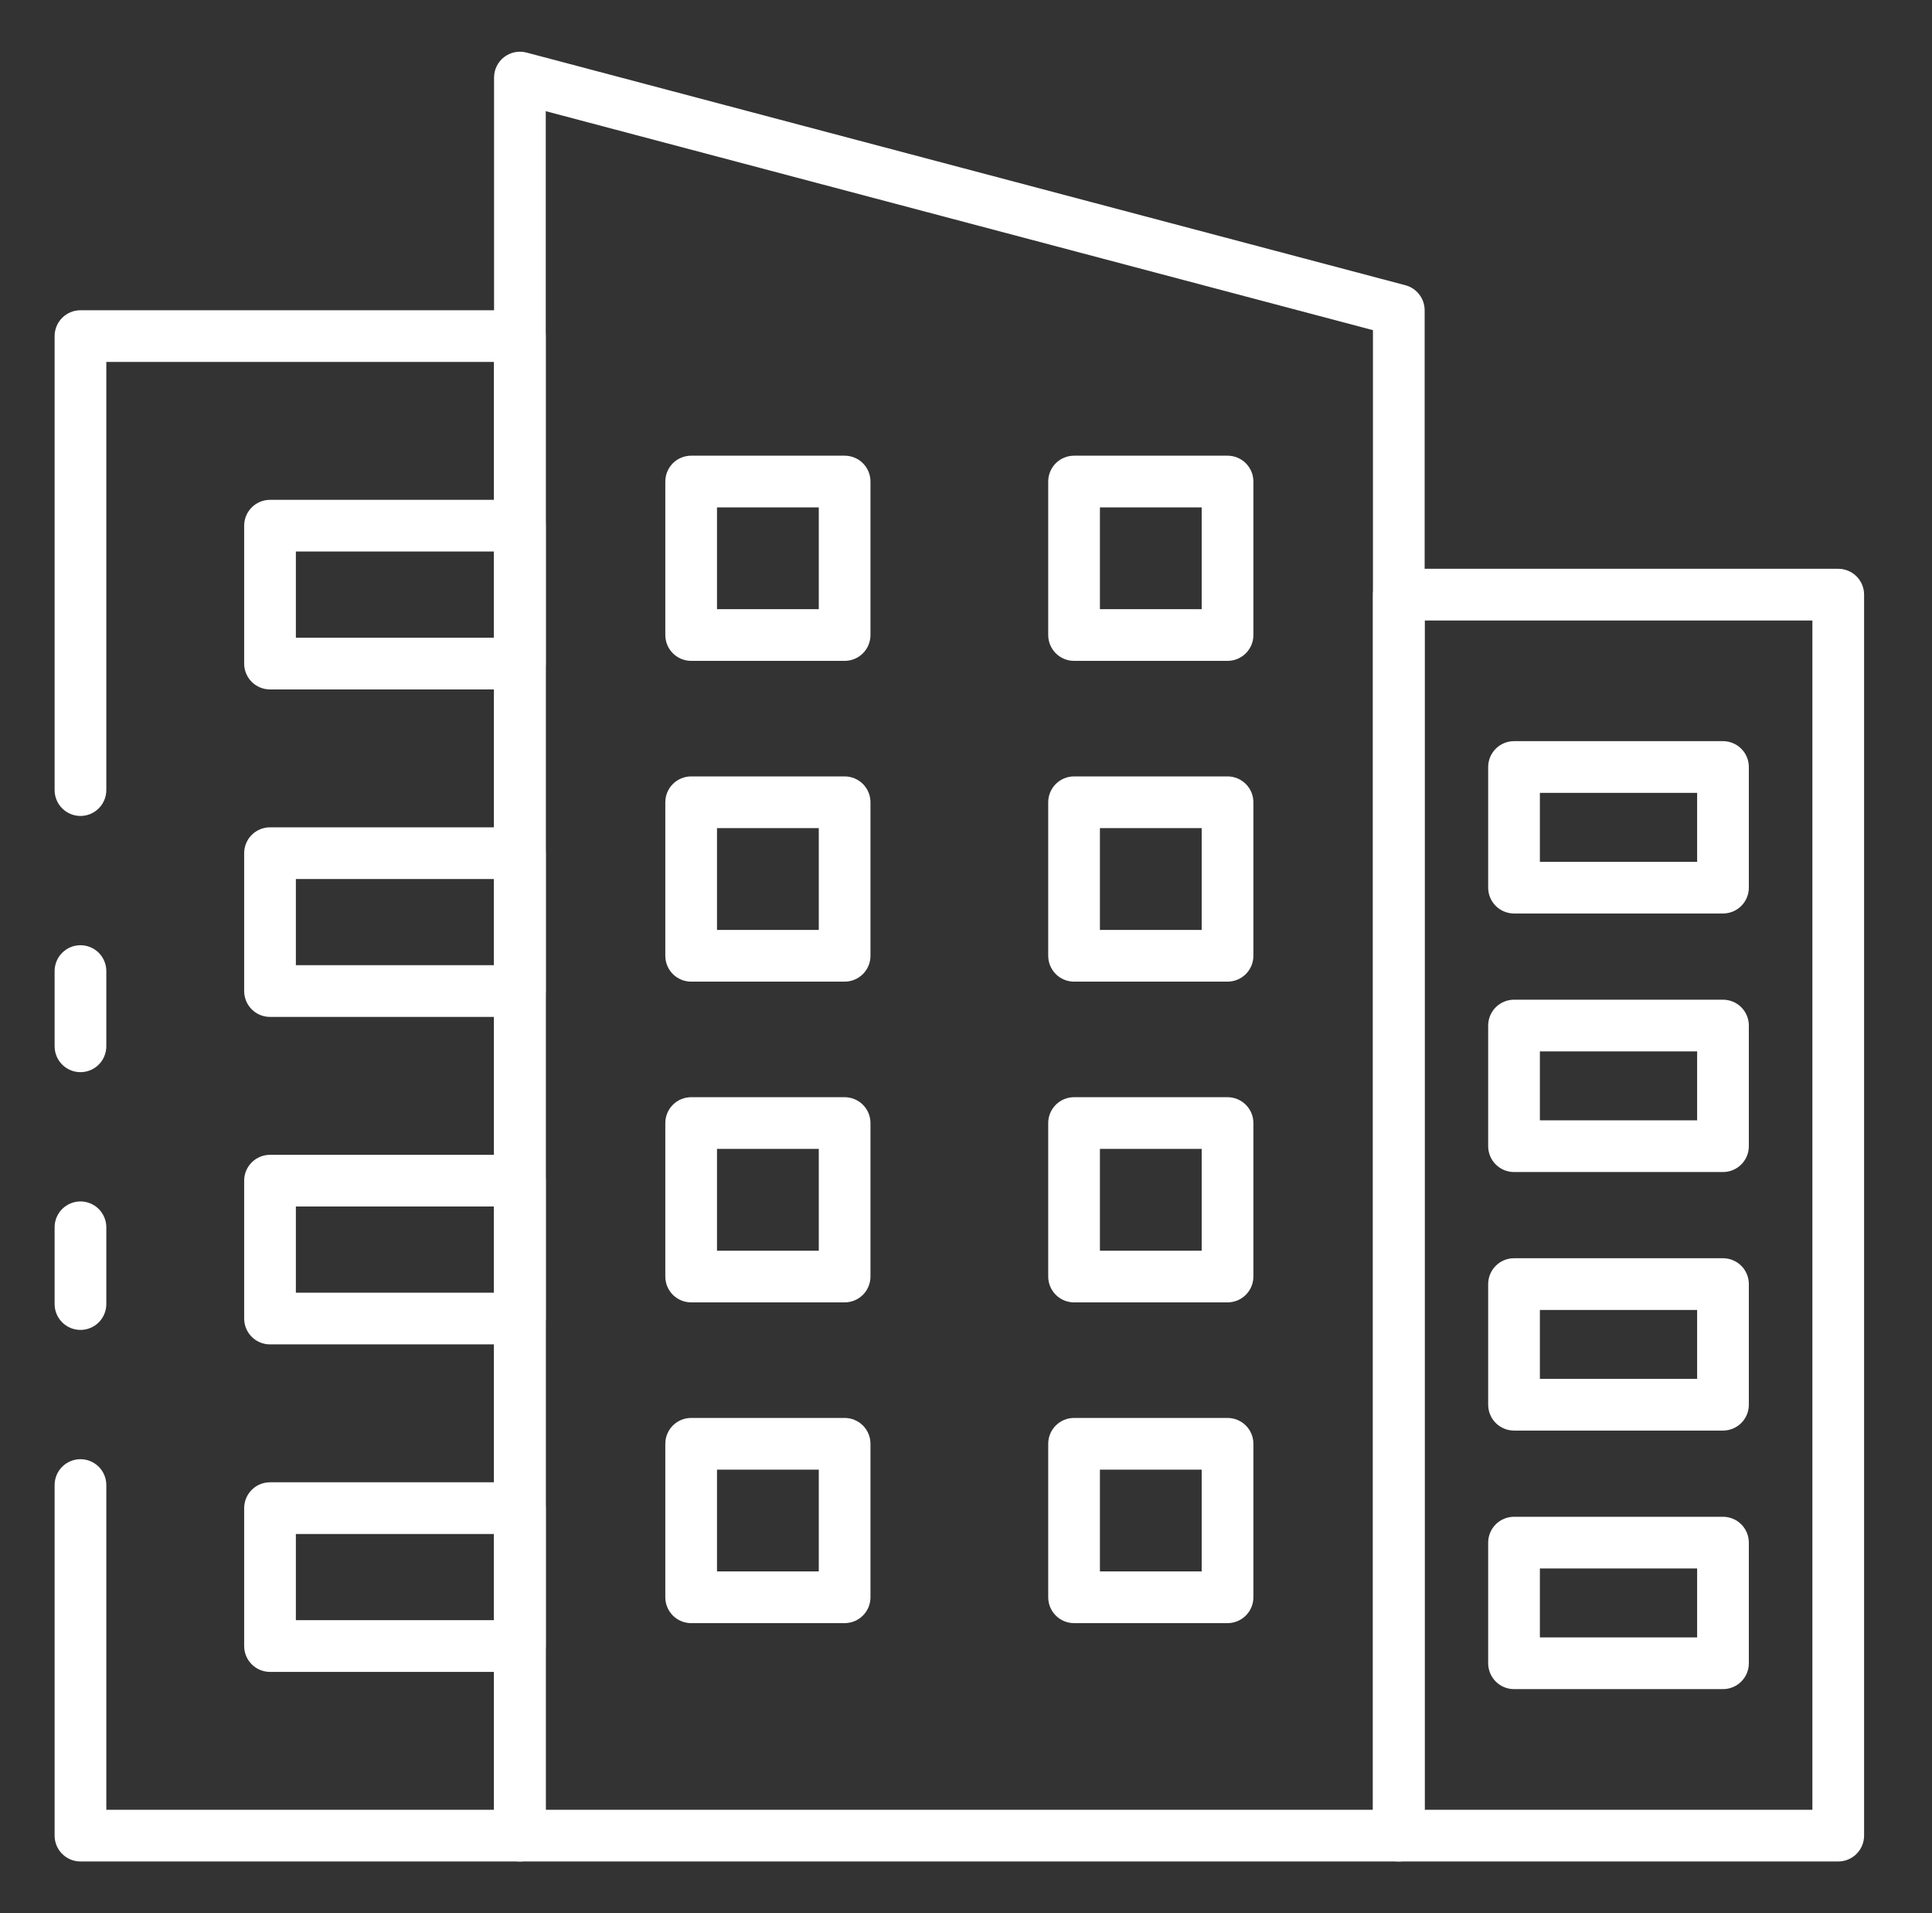
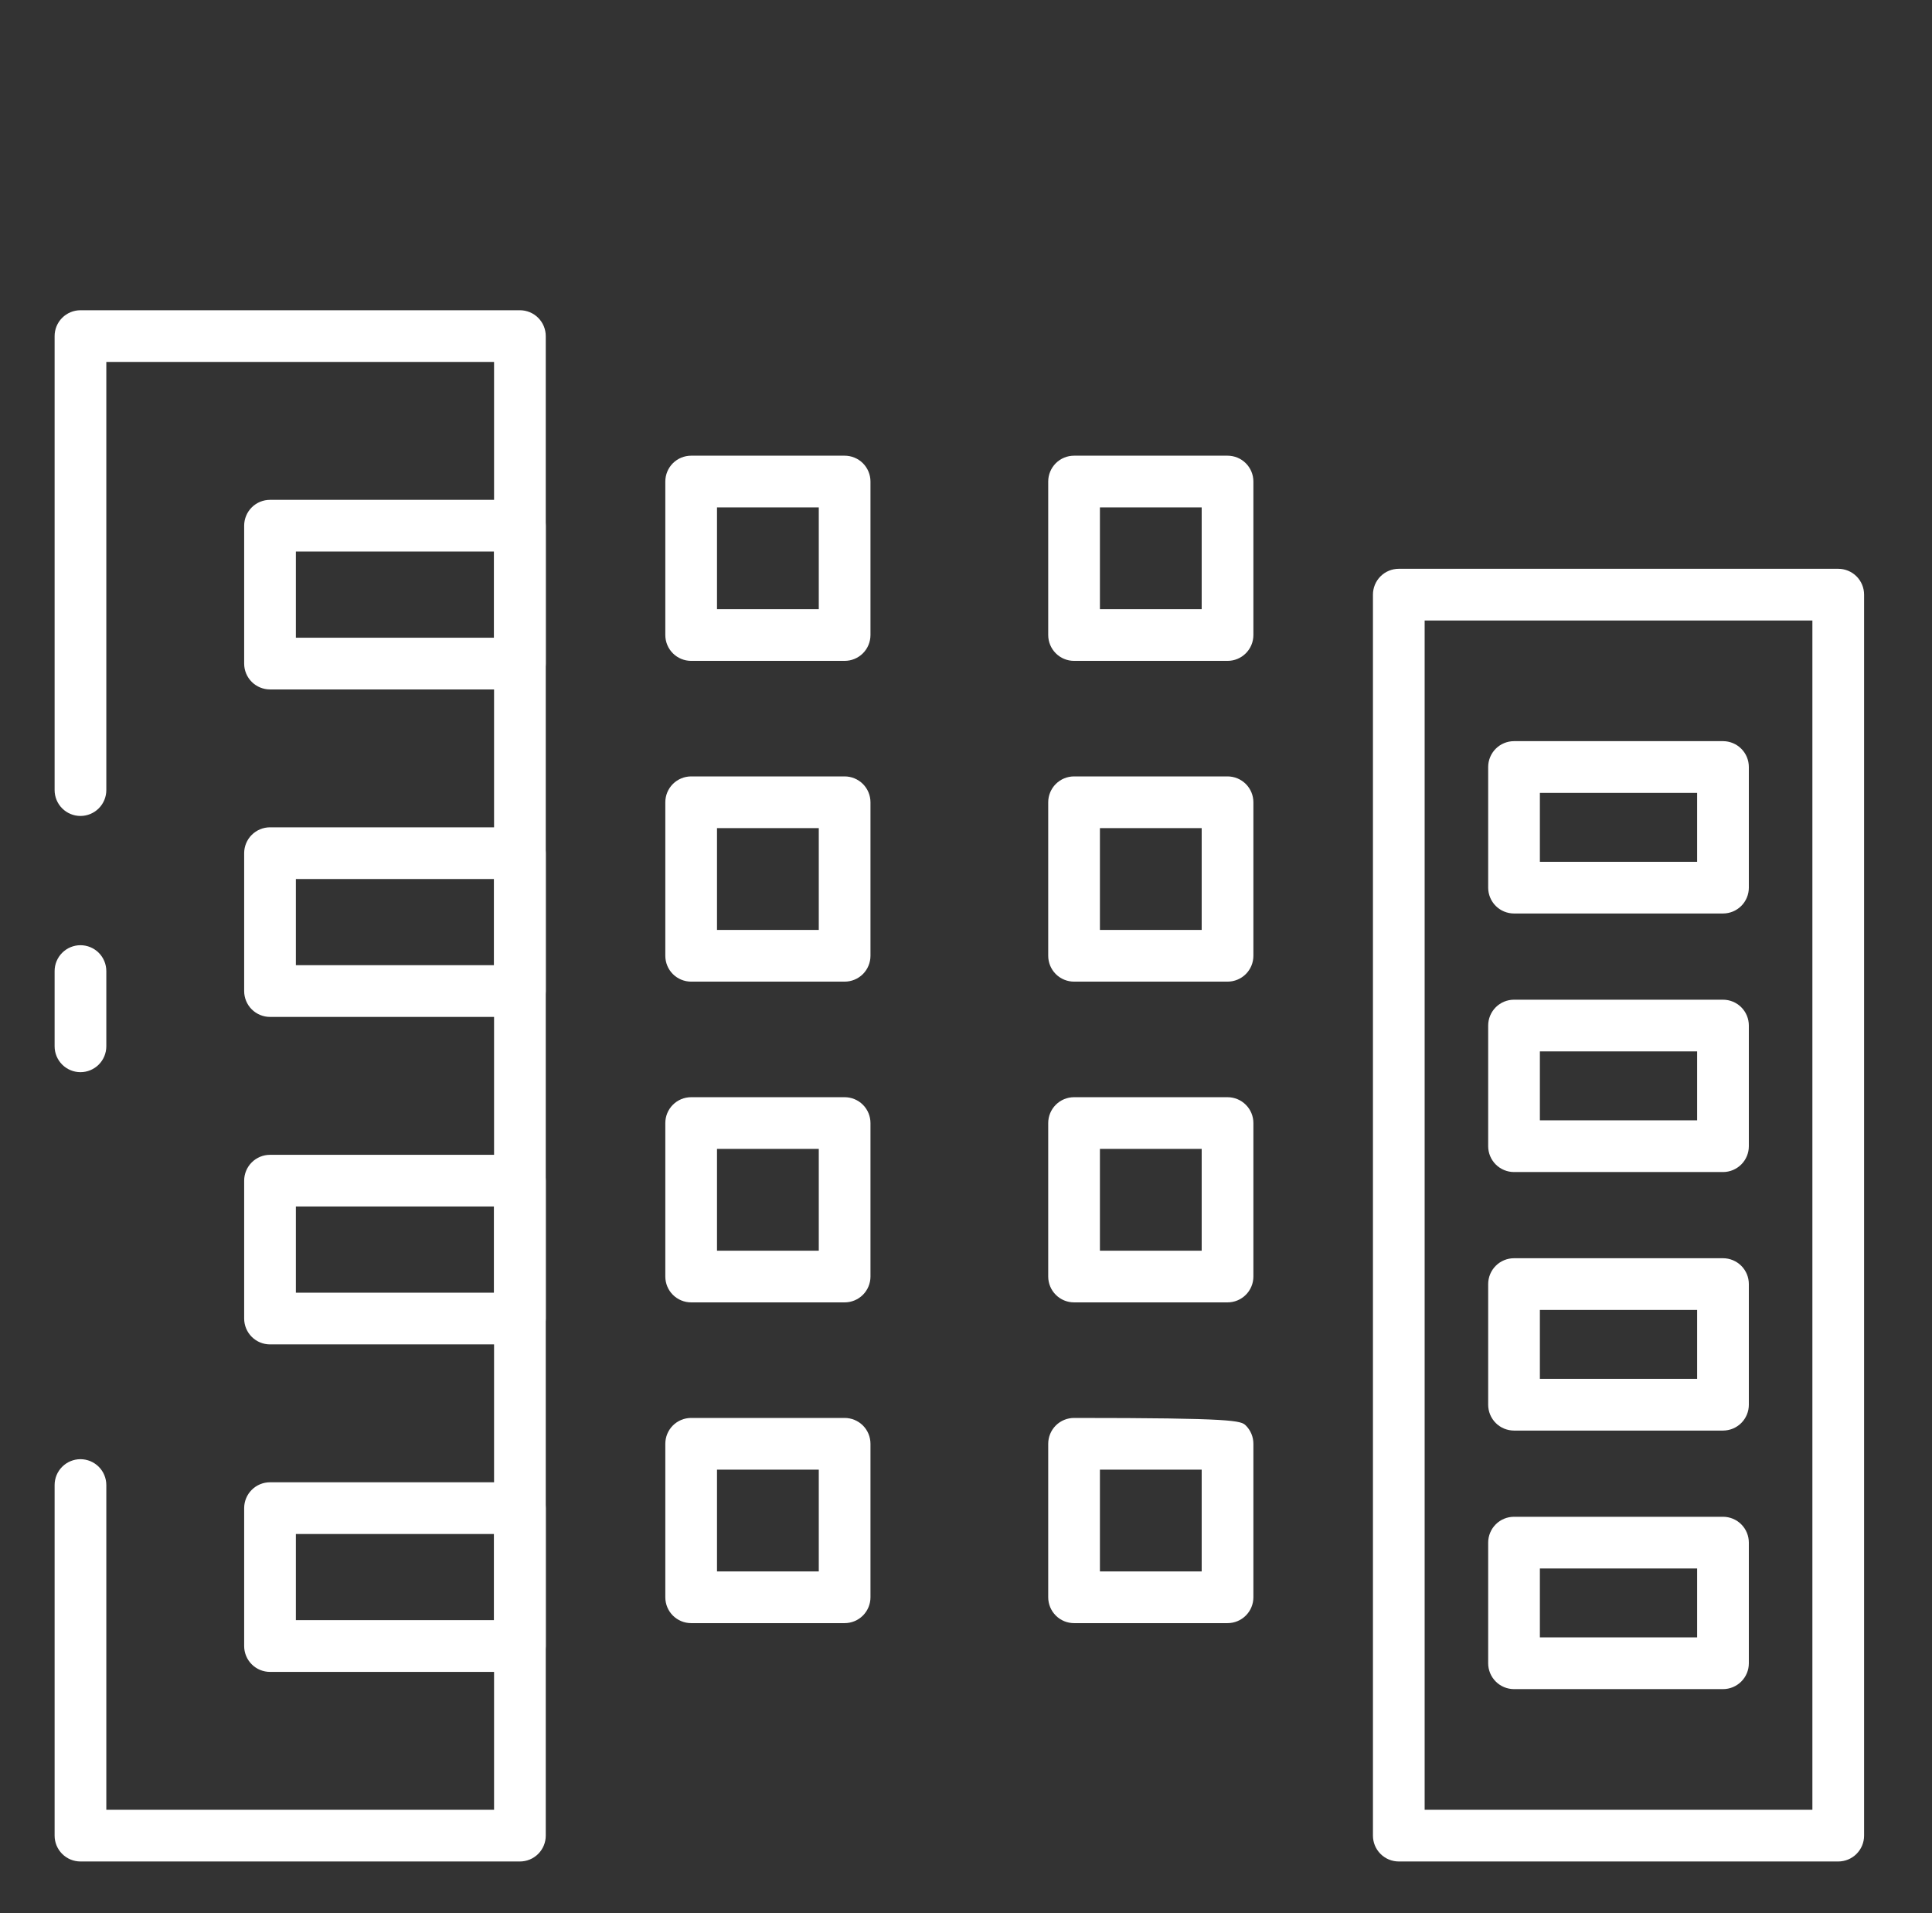
<svg xmlns="http://www.w3.org/2000/svg" width="101" height="100" viewBox="0 0 101 100" fill="none">
  <rect x="0" y="0" width="101" height="100" fill="#333333" stroke="none" />
-   <path d="M73.125 97.297H27.179C26.821 97.297 26.477 97.155 26.224 96.901C25.97 96.648 25.828 96.304 25.828 95.946V4.054C25.828 3.847 25.875 3.643 25.967 3.457C26.058 3.271 26.191 3.109 26.355 2.983C26.519 2.857 26.71 2.77 26.913 2.729C27.116 2.688 27.325 2.694 27.525 2.747L73.471 14.909C73.76 14.986 74.014 15.155 74.196 15.392C74.378 15.628 74.477 15.918 74.477 16.216V95.946C74.477 96.304 74.334 96.648 74.081 96.901C73.827 97.155 73.484 97.297 73.125 97.297ZM28.531 94.595H71.774V17.257L28.531 5.811V94.595Z" fill="white" />
  <path d="M96.098 97.297L73.125 97.297C72.767 97.297 72.423 97.155 72.17 96.901C71.916 96.648 71.774 96.304 71.774 95.946V31.081C71.774 30.723 71.916 30.379 72.17 30.125C72.423 29.872 72.767 29.73 73.125 29.73H96.098C96.457 29.73 96.8 29.872 97.054 30.125C97.307 30.379 97.45 30.723 97.45 31.081V95.946C97.45 96.304 97.307 96.648 97.054 96.901C96.8 97.155 96.457 97.297 96.098 97.297ZM74.477 94.595H94.747V32.432H74.477V94.595Z" fill="white" />
  <path d="M4.206 56.041C3.848 56.041 3.504 55.898 3.251 55.645C2.997 55.391 2.855 55.048 2.855 54.689V50.757C2.855 50.398 2.997 50.055 3.251 49.801C3.504 49.548 3.848 49.405 4.206 49.405C4.565 49.405 4.908 49.548 5.162 49.801C5.415 50.055 5.558 50.398 5.558 50.757V54.689C5.558 55.048 5.415 55.391 5.162 55.645C4.908 55.898 4.565 56.041 4.206 56.041Z" fill="white" />
  <path d="M27.179 97.297H4.206C3.848 97.297 3.504 97.155 3.251 96.901C2.997 96.648 2.855 96.304 2.855 95.946V77.622C2.855 77.263 2.997 76.919 3.251 76.666C3.504 76.413 3.848 76.27 4.206 76.27C4.565 76.27 4.908 76.413 5.162 76.666C5.415 76.919 5.558 77.263 5.558 77.622V94.595H25.828V18.919H5.558V41.297C5.558 41.656 5.415 41.999 5.162 42.253C4.908 42.506 4.565 42.649 4.206 42.649C3.848 42.649 3.504 42.506 3.251 42.253C2.997 41.999 2.855 41.656 2.855 41.297V17.568C2.855 17.209 2.997 16.865 3.251 16.612C3.504 16.359 3.848 16.216 4.206 16.216H27.179C27.538 16.216 27.881 16.359 28.135 16.612C28.388 16.865 28.531 17.209 28.531 17.568V95.946C28.531 96.304 28.388 96.648 28.135 96.901C27.881 97.155 27.538 97.297 27.179 97.297Z" fill="white" />
-   <path d="M4.206 69.513C3.848 69.513 3.504 69.371 3.251 69.118C2.997 68.864 2.855 68.521 2.855 68.162V64.149C2.855 63.79 2.997 63.447 3.251 63.193C3.504 62.94 3.848 62.797 4.206 62.797C4.565 62.797 4.908 62.94 5.162 63.193C5.415 63.447 5.558 63.79 5.558 64.149V68.162C5.558 68.521 5.415 68.864 5.162 69.118C4.908 69.371 4.565 69.513 4.206 69.513Z" fill="white" />
  <path d="M27.179 36.036H14.116C13.757 36.036 13.414 35.894 13.16 35.641C12.907 35.387 12.764 35.044 12.764 34.685V27.477C12.764 27.119 12.907 26.775 13.16 26.521C13.414 26.268 13.757 26.126 14.116 26.126H27.179C27.538 26.126 27.881 26.268 28.135 26.521C28.388 26.775 28.531 27.119 28.531 27.477V34.685C28.531 35.044 28.388 35.387 28.135 35.641C27.881 35.894 27.538 36.036 27.179 36.036ZM15.467 33.334H25.828V28.828H15.467V33.334Z" fill="white" />
  <path d="M27.179 53.153H14.116C13.757 53.153 13.414 53.01 13.16 52.757C12.907 52.504 12.764 52.16 12.764 51.801V44.595C12.764 44.236 12.907 43.892 13.16 43.639C13.414 43.386 13.757 43.243 14.116 43.243H27.179C27.538 43.243 27.881 43.386 28.135 43.639C28.388 43.892 28.531 44.236 28.531 44.595V51.801C28.531 52.16 28.388 52.504 28.135 52.757C27.881 53.01 27.538 53.153 27.179 53.153ZM15.467 50.45H25.828V45.946H15.467V50.45Z" fill="white" />
  <path d="M27.179 70.27H14.116C13.757 70.27 13.414 70.128 13.16 69.874C12.907 69.621 12.764 69.277 12.764 68.919V61.712C12.764 61.354 12.907 61.01 13.16 60.757C13.414 60.503 13.757 60.361 14.116 60.361H27.179C27.538 60.361 27.881 60.503 28.135 60.757C28.388 61.01 28.531 61.354 28.531 61.712V68.919C28.531 69.277 28.388 69.621 28.135 69.874C27.881 70.128 27.538 70.27 27.179 70.27ZM15.467 67.568H25.828V63.063H15.467V67.568Z" fill="white" />
  <path d="M27.179 87.388H14.116C13.757 87.388 13.414 87.246 13.16 86.992C12.907 86.739 12.764 86.395 12.764 86.037V78.828C12.764 78.47 12.907 78.126 13.16 77.873C13.414 77.619 13.757 77.477 14.116 77.477H27.179C27.538 77.477 27.881 77.619 28.135 77.873C28.388 78.126 28.531 78.47 28.531 78.828V86.037C28.531 86.395 28.388 86.739 28.135 86.992C27.881 87.246 27.538 87.388 27.179 87.388ZM15.467 84.685H25.828V80.18H15.467V84.685Z" fill="white" />
  <path d="M64.172 34.543H56.15C55.791 34.543 55.447 34.401 55.194 34.147C54.941 33.894 54.798 33.55 54.798 33.192V25.169C54.798 24.811 54.941 24.467 55.194 24.213C55.447 23.96 55.791 23.818 56.15 23.818H64.172C64.531 23.818 64.875 23.96 65.128 24.213C65.382 24.467 65.524 24.811 65.524 25.169V33.192C65.524 33.55 65.382 33.894 65.128 34.147C64.875 34.401 64.531 34.543 64.172 34.543ZM57.501 31.84H62.821V26.52H57.501V31.84Z" fill="white" />
  <path d="M44.155 34.543H36.132C35.774 34.543 35.43 34.401 35.176 34.147C34.923 33.894 34.781 33.55 34.781 33.192V25.169C34.781 24.811 34.923 24.467 35.176 24.213C35.43 23.96 35.774 23.818 36.132 23.818H44.155C44.513 23.818 44.857 23.96 45.111 24.213C45.364 24.467 45.506 24.811 45.506 25.169V33.192C45.506 33.55 45.364 33.894 45.111 34.147C44.857 34.401 44.513 34.543 44.155 34.543ZM37.483 31.84H42.804V26.52H37.483V31.84Z" fill="white" />
  <path d="M64.172 51.309H56.15C55.791 51.309 55.447 51.167 55.194 50.914C54.941 50.66 54.798 50.316 54.798 49.958V41.934C54.798 41.575 54.941 41.232 55.194 40.978C55.447 40.725 55.791 40.582 56.15 40.582H64.172C64.531 40.582 64.875 40.725 65.128 40.978C65.382 41.232 65.524 41.575 65.524 41.934V49.958C65.524 50.316 65.382 50.66 65.128 50.914C64.875 51.167 64.531 51.309 64.172 51.309ZM57.501 48.607H62.821V43.285H57.501V48.607Z" fill="white" />
  <path d="M44.155 51.309H36.132C35.774 51.309 35.43 51.167 35.176 50.914C34.923 50.66 34.781 50.316 34.781 49.958V41.934C34.781 41.575 34.923 41.232 35.176 40.978C35.43 40.725 35.774 40.582 36.132 40.582H44.155C44.513 40.582 44.857 40.725 45.111 40.978C45.364 41.232 45.506 41.575 45.506 41.934V49.958C45.506 50.316 45.364 50.66 45.111 50.914C44.857 51.167 44.513 51.309 44.155 51.309ZM37.483 48.607H42.804V43.285H37.483V48.607Z" fill="white" />
  <path d="M64.172 68.074H56.15C55.791 68.074 55.447 67.932 55.194 67.678C54.941 67.425 54.798 67.081 54.798 66.723V58.7C54.798 58.342 54.941 57.998 55.194 57.745C55.447 57.491 55.791 57.349 56.15 57.349H64.172C64.531 57.349 64.875 57.491 65.128 57.745C65.382 57.998 65.524 58.342 65.524 58.7V66.723C65.524 67.081 65.382 67.425 65.128 67.678C64.875 67.932 64.531 68.074 64.172 68.074ZM57.501 65.372H62.821V60.051H57.501V65.372Z" fill="white" />
  <path d="M44.155 68.074H36.132C35.774 68.074 35.43 67.932 35.176 67.678C34.923 67.425 34.781 67.081 34.781 66.723V58.7C34.781 58.342 34.923 57.998 35.176 57.745C35.43 57.491 35.774 57.349 36.132 57.349H44.155C44.513 57.349 44.857 57.491 45.111 57.745C45.364 57.998 45.506 58.342 45.506 58.7V66.723C45.506 67.081 45.364 67.425 45.111 67.678C44.857 67.932 44.513 68.074 44.155 68.074ZM37.483 65.372H42.804V60.051H37.483V65.372Z" fill="white" />
-   <path d="M64.172 84.839H56.15C55.791 84.839 55.447 84.697 55.194 84.443C54.941 84.19 54.798 83.846 54.798 83.488V75.465C54.798 75.106 54.941 74.763 55.194 74.509C55.447 74.256 55.791 74.114 56.15 74.114H64.172C64.531 74.114 64.875 74.256 65.128 74.509C65.382 74.763 65.524 75.106 65.524 75.465V83.488C65.524 83.846 65.382 84.19 65.128 84.443C64.875 84.697 64.531 84.839 64.172 84.839ZM57.501 82.136H62.821V76.816H57.501V82.136Z" fill="white" />
+   <path d="M64.172 84.839H56.15C55.791 84.839 55.447 84.697 55.194 84.443C54.941 84.19 54.798 83.846 54.798 83.488V75.465C54.798 75.106 54.941 74.763 55.194 74.509C55.447 74.256 55.791 74.114 56.15 74.114C64.531 74.114 64.875 74.256 65.128 74.509C65.382 74.763 65.524 75.106 65.524 75.465V83.488C65.524 83.846 65.382 84.19 65.128 84.443C64.875 84.697 64.531 84.839 64.172 84.839ZM57.501 82.136H62.821V76.816H57.501V82.136Z" fill="white" />
  <path d="M44.155 84.839H36.132C35.774 84.839 35.43 84.697 35.176 84.443C34.923 84.19 34.781 83.846 34.781 83.488V75.465C34.781 75.106 34.923 74.763 35.176 74.509C35.43 74.256 35.774 74.114 36.132 74.114H44.155C44.513 74.114 44.857 74.256 45.111 74.509C45.364 74.763 45.506 75.106 45.506 75.465V83.488C45.506 83.846 45.364 84.19 45.111 84.443C44.857 84.697 44.513 84.839 44.155 84.839ZM37.483 82.136H42.804V76.816H37.483V82.136Z" fill="white" />
  <path d="M90.074 47.747H79.15C78.791 47.747 78.447 47.605 78.194 47.352C77.941 47.098 77.798 46.754 77.798 46.396V40.09C77.798 39.732 77.941 39.388 78.194 39.135C78.447 38.882 78.791 38.739 79.15 38.739H90.074C90.432 38.739 90.776 38.882 91.029 39.135C91.283 39.388 91.425 39.732 91.425 40.09V46.396C91.425 46.754 91.283 47.098 91.029 47.352C90.776 47.605 90.432 47.747 90.074 47.747ZM80.501 45.045H88.722V41.442H80.501V45.045Z" fill="white" />
  <path d="M90.074 61.261H79.15C78.791 61.261 78.447 61.118 78.194 60.865C77.941 60.612 77.798 60.268 77.798 59.91V53.604C77.798 53.246 77.941 52.902 78.194 52.648C78.447 52.395 78.791 52.253 79.15 52.253H90.074C90.432 52.253 90.776 52.395 91.029 52.648C91.283 52.902 91.425 53.246 91.425 53.604V59.91C91.425 60.268 91.283 60.612 91.029 60.865C90.776 61.118 90.432 61.261 90.074 61.261ZM80.501 58.558H88.722V54.955H80.501V58.558Z" fill="white" />
  <path d="M90.074 74.774H79.15C78.791 74.774 78.447 74.632 78.194 74.379C77.941 74.125 77.798 73.781 77.798 73.423V67.118C77.798 66.759 77.941 66.415 78.194 66.162C78.447 65.909 78.791 65.766 79.15 65.766H90.074C90.432 65.766 90.776 65.909 91.029 66.162C91.283 66.415 91.425 66.759 91.425 67.118V73.423C91.425 73.781 91.283 74.125 91.029 74.379C90.776 74.632 90.432 74.774 90.074 74.774ZM80.501 72.072H88.722V68.469H80.501V72.072Z" fill="white" />
  <path d="M90.074 88.288H79.15C78.791 88.288 78.447 88.145 78.194 87.892C77.941 87.639 77.798 87.295 77.798 86.936V80.631C77.798 80.273 77.941 79.929 78.194 79.675C78.447 79.422 78.791 79.28 79.15 79.28H90.074C90.432 79.28 90.776 79.422 91.029 79.675C91.283 79.929 91.425 80.273 91.425 80.631V86.936C91.425 87.295 91.283 87.639 91.029 87.892C90.776 88.145 90.432 88.288 90.074 88.288ZM80.501 85.585H88.722V81.982H80.501V85.585Z" fill="white" />
</svg>